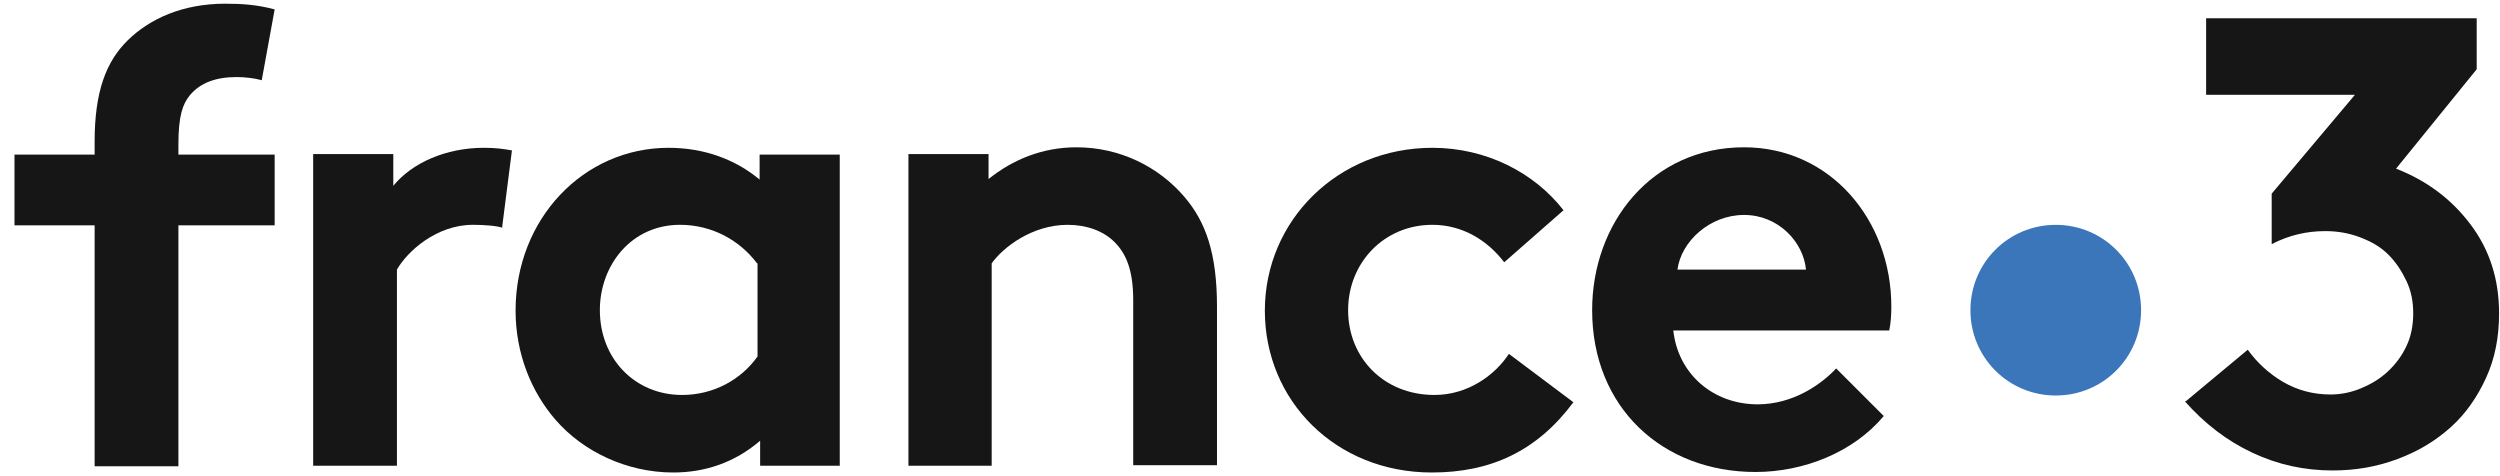
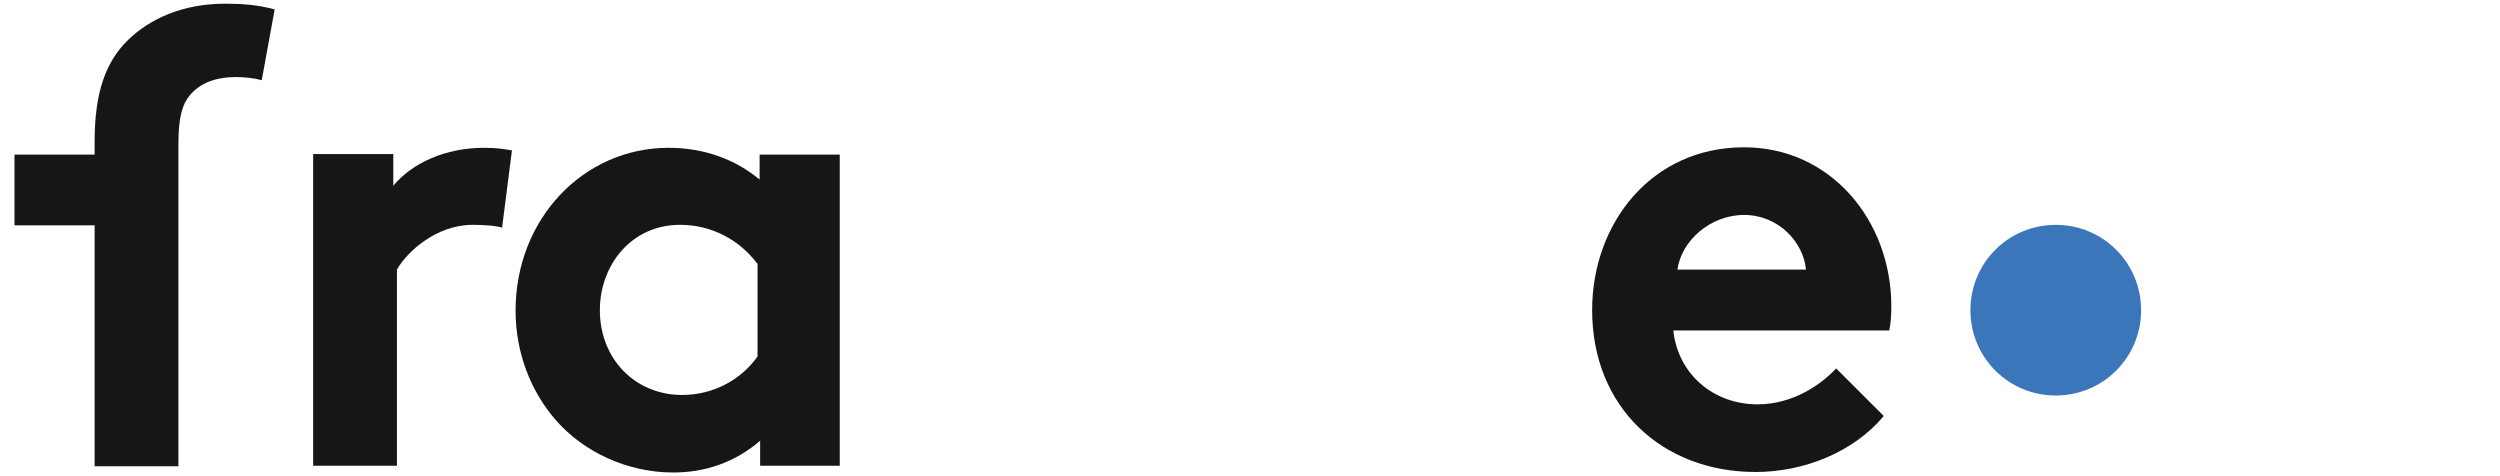
<svg xmlns="http://www.w3.org/2000/svg" width="147" height="28" viewBox="0 0 147 28" fill="none">
  <g id="layer1">
    <g id="g7174">
-       <path id="path6820" d="M53.416 27.386V9.059H58.127V10.527C59.535 9.395 61.279 8.661 63.298 8.661C65.837 8.661 68.132 9.793 69.662 11.598C70.885 13.036 71.559 14.872 71.559 18.023V27.355H66.633V17.656C66.633 15.851 66.204 14.903 65.531 14.23C64.889 13.587 63.91 13.22 62.778 13.22C60.697 13.22 58.984 14.536 58.311 15.484V27.386H53.385H53.416Z" fill="#161616" />
      <path id="path6824" d="M106.192 15.851C106.039 14.23 104.571 12.639 102.551 12.639C100.532 12.639 98.849 14.199 98.635 15.851H106.192ZM110.751 24.479C108.977 26.59 106.07 27.753 103.225 27.753C97.748 27.753 93.618 23.959 93.618 18.238C93.618 13.128 97.106 8.661 102.551 8.661C107.63 8.661 111.21 12.945 111.21 18.023C111.21 18.513 111.179 19.003 111.088 19.431H98.391C98.666 22.001 100.746 23.775 103.347 23.775C105.427 23.775 107.08 22.613 107.967 21.664L110.751 24.448V24.479Z" fill="#161616" />
      <path id="path6828" d="M44.512 15.483C43.502 14.137 41.881 13.219 39.984 13.219C37.108 13.219 35.272 15.606 35.272 18.237C35.272 21.113 37.353 23.224 40.106 23.224C41.973 23.224 43.594 22.306 44.543 20.96V15.483H44.512ZM49.407 27.385H44.696V25.916C43.196 27.201 41.453 27.783 39.586 27.783C36.863 27.783 34.293 26.559 32.672 24.692C31.234 23.04 30.316 20.776 30.316 18.267C30.316 12.852 34.324 8.691 39.311 8.691C41.391 8.691 43.227 9.364 44.665 10.557V9.089H49.377V27.415L49.407 27.385Z" fill="#161616" />
-       <path id="path6832" d="M92.516 23.652C90.375 26.528 87.652 27.783 84.194 27.783C78.534 27.783 74.373 23.56 74.373 18.267C74.373 12.974 78.657 8.691 84.225 8.691C87.407 8.691 90.222 10.16 91.935 12.362L88.447 15.422C87.468 14.137 86 13.219 84.225 13.219C81.38 13.219 79.269 15.453 79.269 18.237C79.269 21.021 81.349 23.224 84.347 23.224C86.336 23.224 87.927 22.031 88.723 20.807L92.516 23.652Z" fill="#161616" />
      <path id="path6836" d="M29.581 13.403C29.245 13.28 28.511 13.219 27.807 13.219C25.665 13.219 23.952 14.78 23.34 15.85V27.385H18.414V9.058H23.126V10.925C24.227 9.578 26.216 8.691 28.449 8.691C29.153 8.691 29.581 8.752 30.102 8.844L29.52 13.403H29.581Z" fill="#161616" />
-       <path id="path6840" d="M15.385 4.715C14.957 4.593 14.376 4.531 13.916 4.531C12.693 4.531 11.775 4.868 11.163 5.602C10.735 6.122 10.49 6.826 10.49 8.509V9.09H16.15V13.251H10.49V27.417H5.564V13.251H0.852V9.09H5.564V8.325C5.564 5.388 6.237 3.614 7.522 2.359C8.807 1.105 10.735 0.217 13.243 0.217C14.223 0.217 15.14 0.279 16.15 0.554L15.385 4.746V4.715Z" fill="#161616" />
+       <path id="path6840" d="M15.385 4.715C14.957 4.593 14.376 4.531 13.916 4.531C12.693 4.531 11.775 4.868 11.163 5.602C10.735 6.122 10.49 6.826 10.49 8.509V9.09H16.15H10.49V27.417H5.564V13.251H0.852V9.09H5.564V8.325C5.564 5.388 6.237 3.614 7.522 2.359C8.807 1.105 10.735 0.217 13.243 0.217C14.223 0.217 15.14 0.279 16.15 0.554L15.385 4.746V4.715Z" fill="#161616" />
      <path id="path4325" d="M125.896 18.239C125.896 21.023 123.663 23.256 120.878 23.256C118.094 23.256 115.861 21.023 115.861 18.239C115.861 15.454 118.094 13.221 120.878 13.221C123.663 13.221 125.896 15.454 125.896 18.239Z" fill="#3B76BB" />
      <g id="flowRoot4423">
-         <path id="path4432" d="M128.527 23.593L132.168 20.564C132.719 21.329 133.422 21.972 134.249 22.461C135.105 22.951 136.023 23.196 137.033 23.196C137.645 23.196 138.257 23.073 138.838 22.828C139.419 22.584 139.939 22.278 140.398 21.849C140.857 21.421 141.224 20.932 141.5 20.35C141.775 19.769 141.897 19.126 141.897 18.423C141.897 17.719 141.775 17.107 141.5 16.526C141.224 15.944 140.888 15.424 140.429 14.965C139.97 14.507 139.419 14.201 138.777 13.956C138.134 13.711 137.461 13.589 136.727 13.589C135.625 13.589 134.585 13.833 133.575 14.354V11.386L138.471 5.573H129.72V1.075H145.63V4.073L140.888 9.917C142.693 10.621 144.131 11.692 145.263 13.191C146.395 14.69 146.946 16.434 146.946 18.423C146.946 19.83 146.701 21.084 146.181 22.217C145.661 23.349 144.988 24.328 144.1 25.123C143.213 25.919 142.203 26.53 140.98 26.989C139.756 27.448 138.501 27.663 137.155 27.663C135.503 27.663 133.943 27.326 132.443 26.622C130.944 25.919 129.629 24.909 128.466 23.593H128.527Z" fill="#161616" />
-       </g>
+         </g>
    </g>
  </g>
</svg>